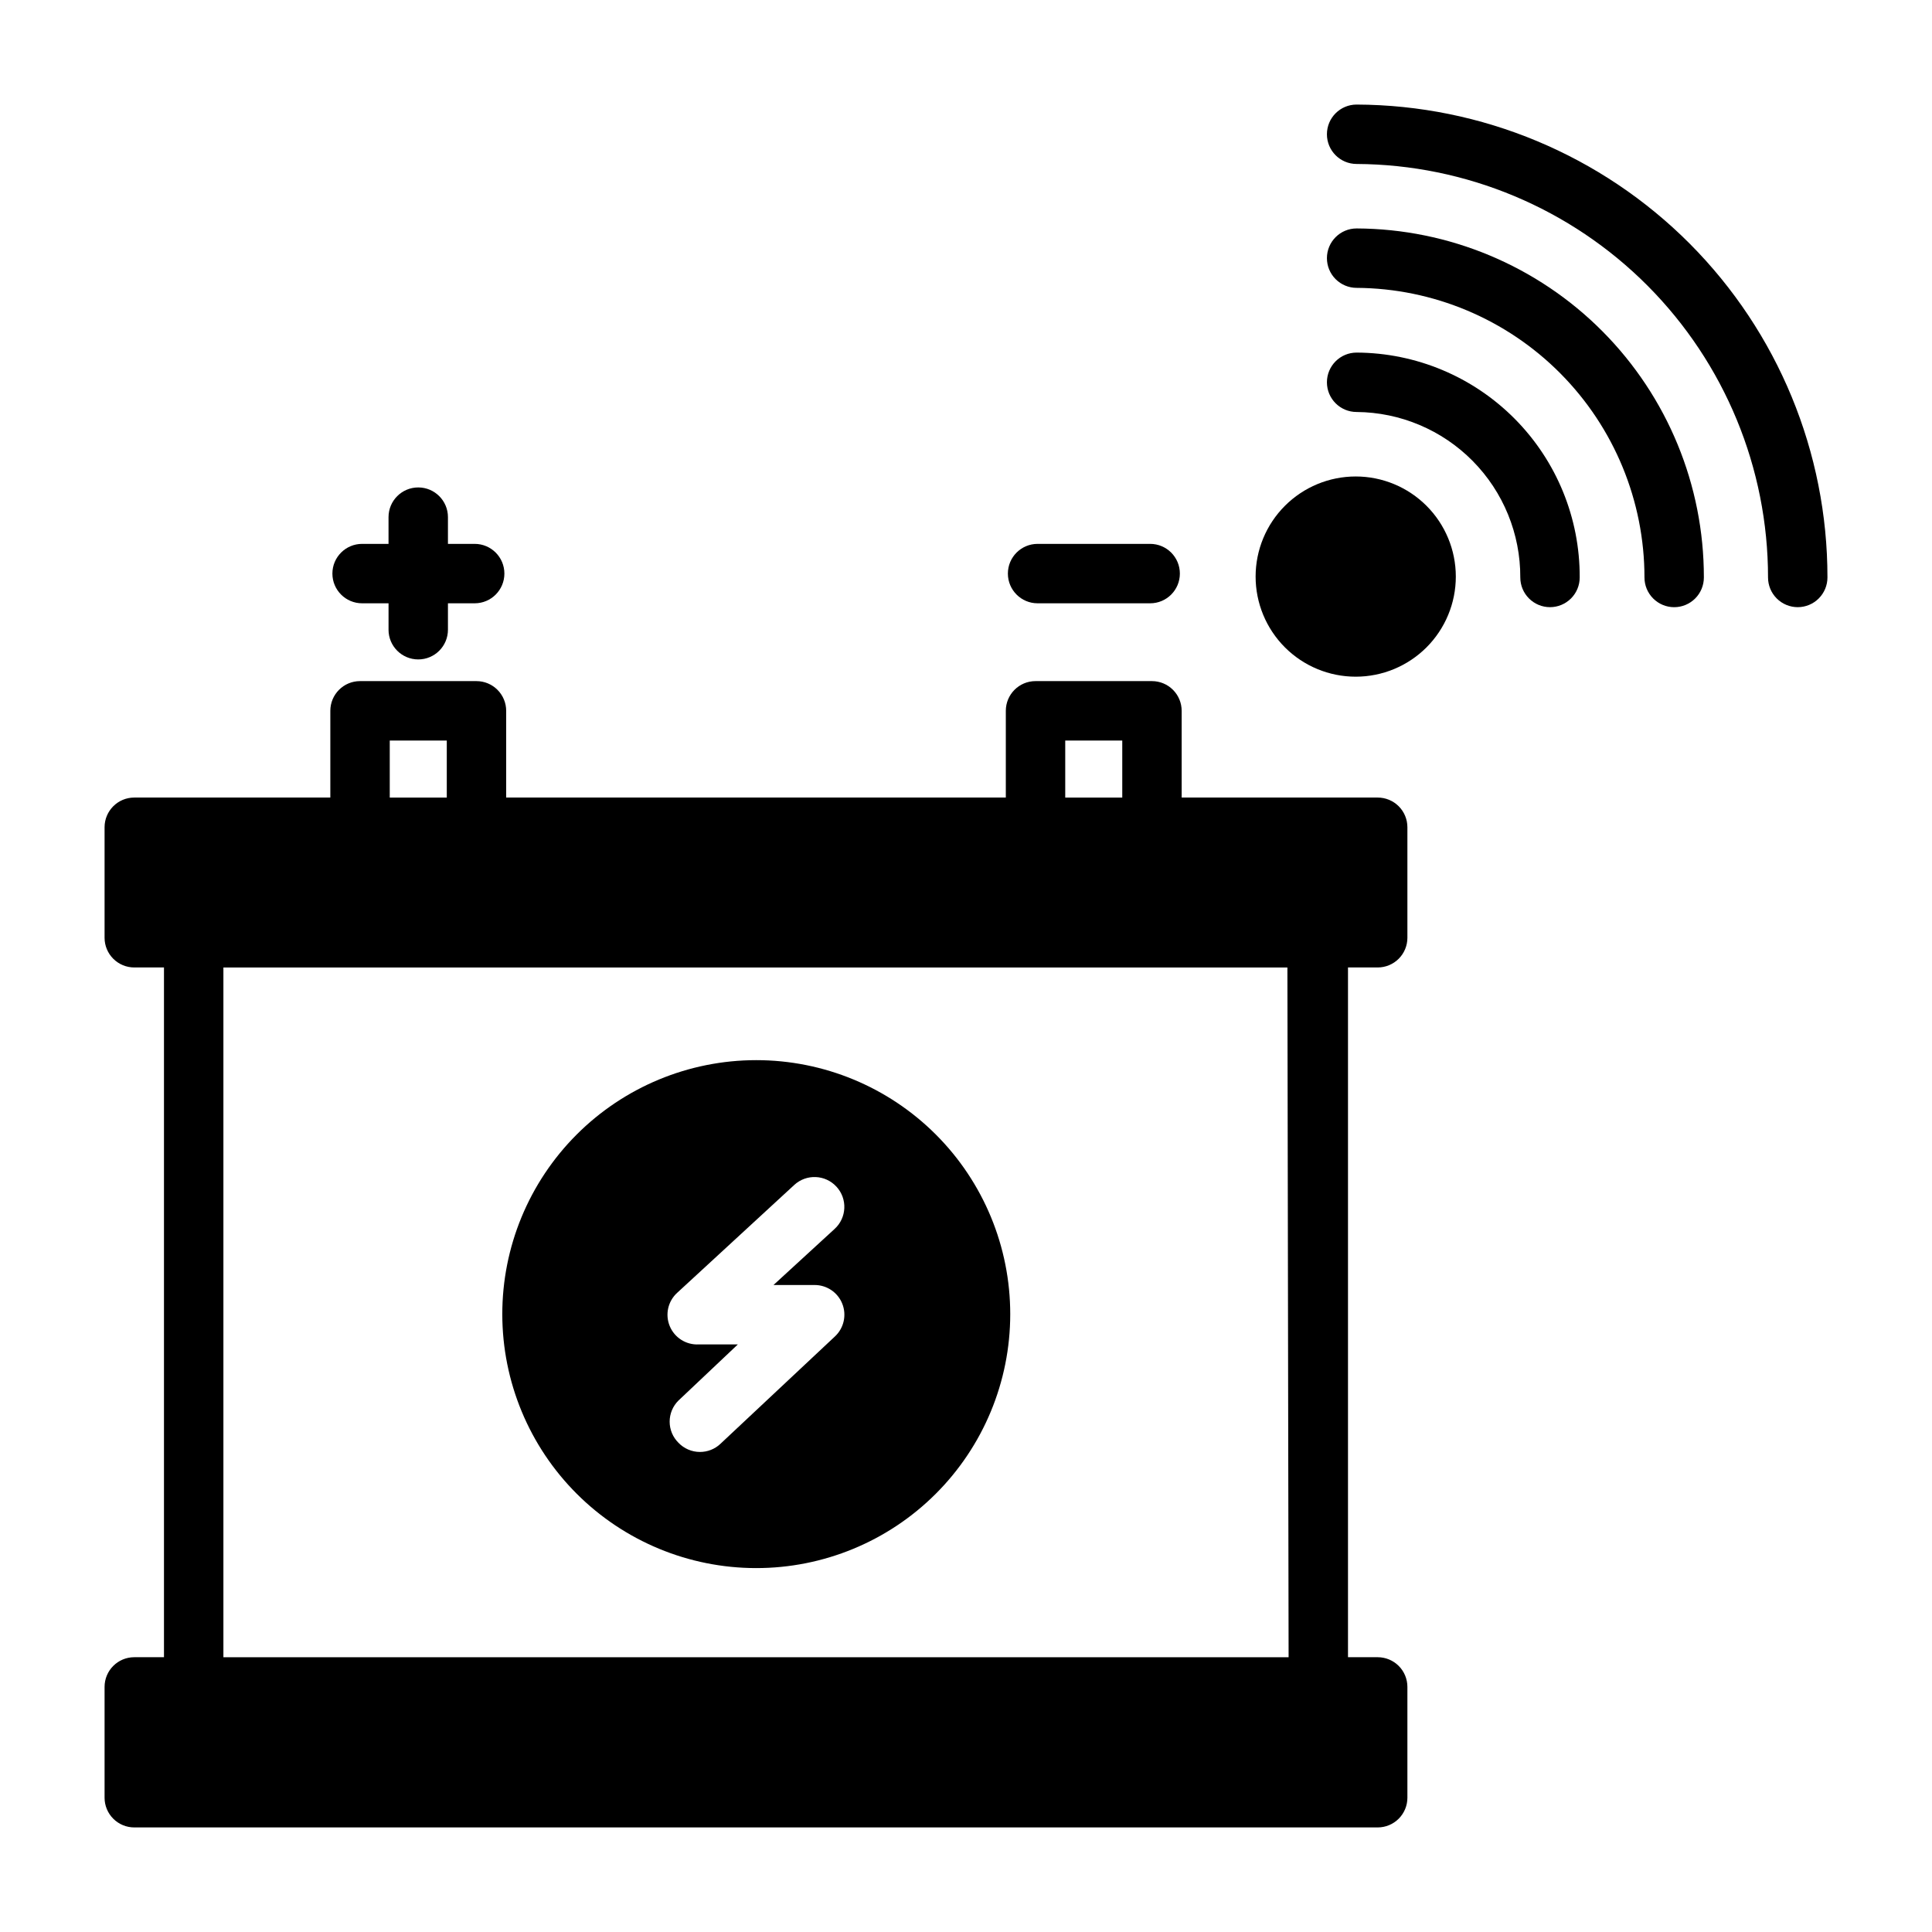
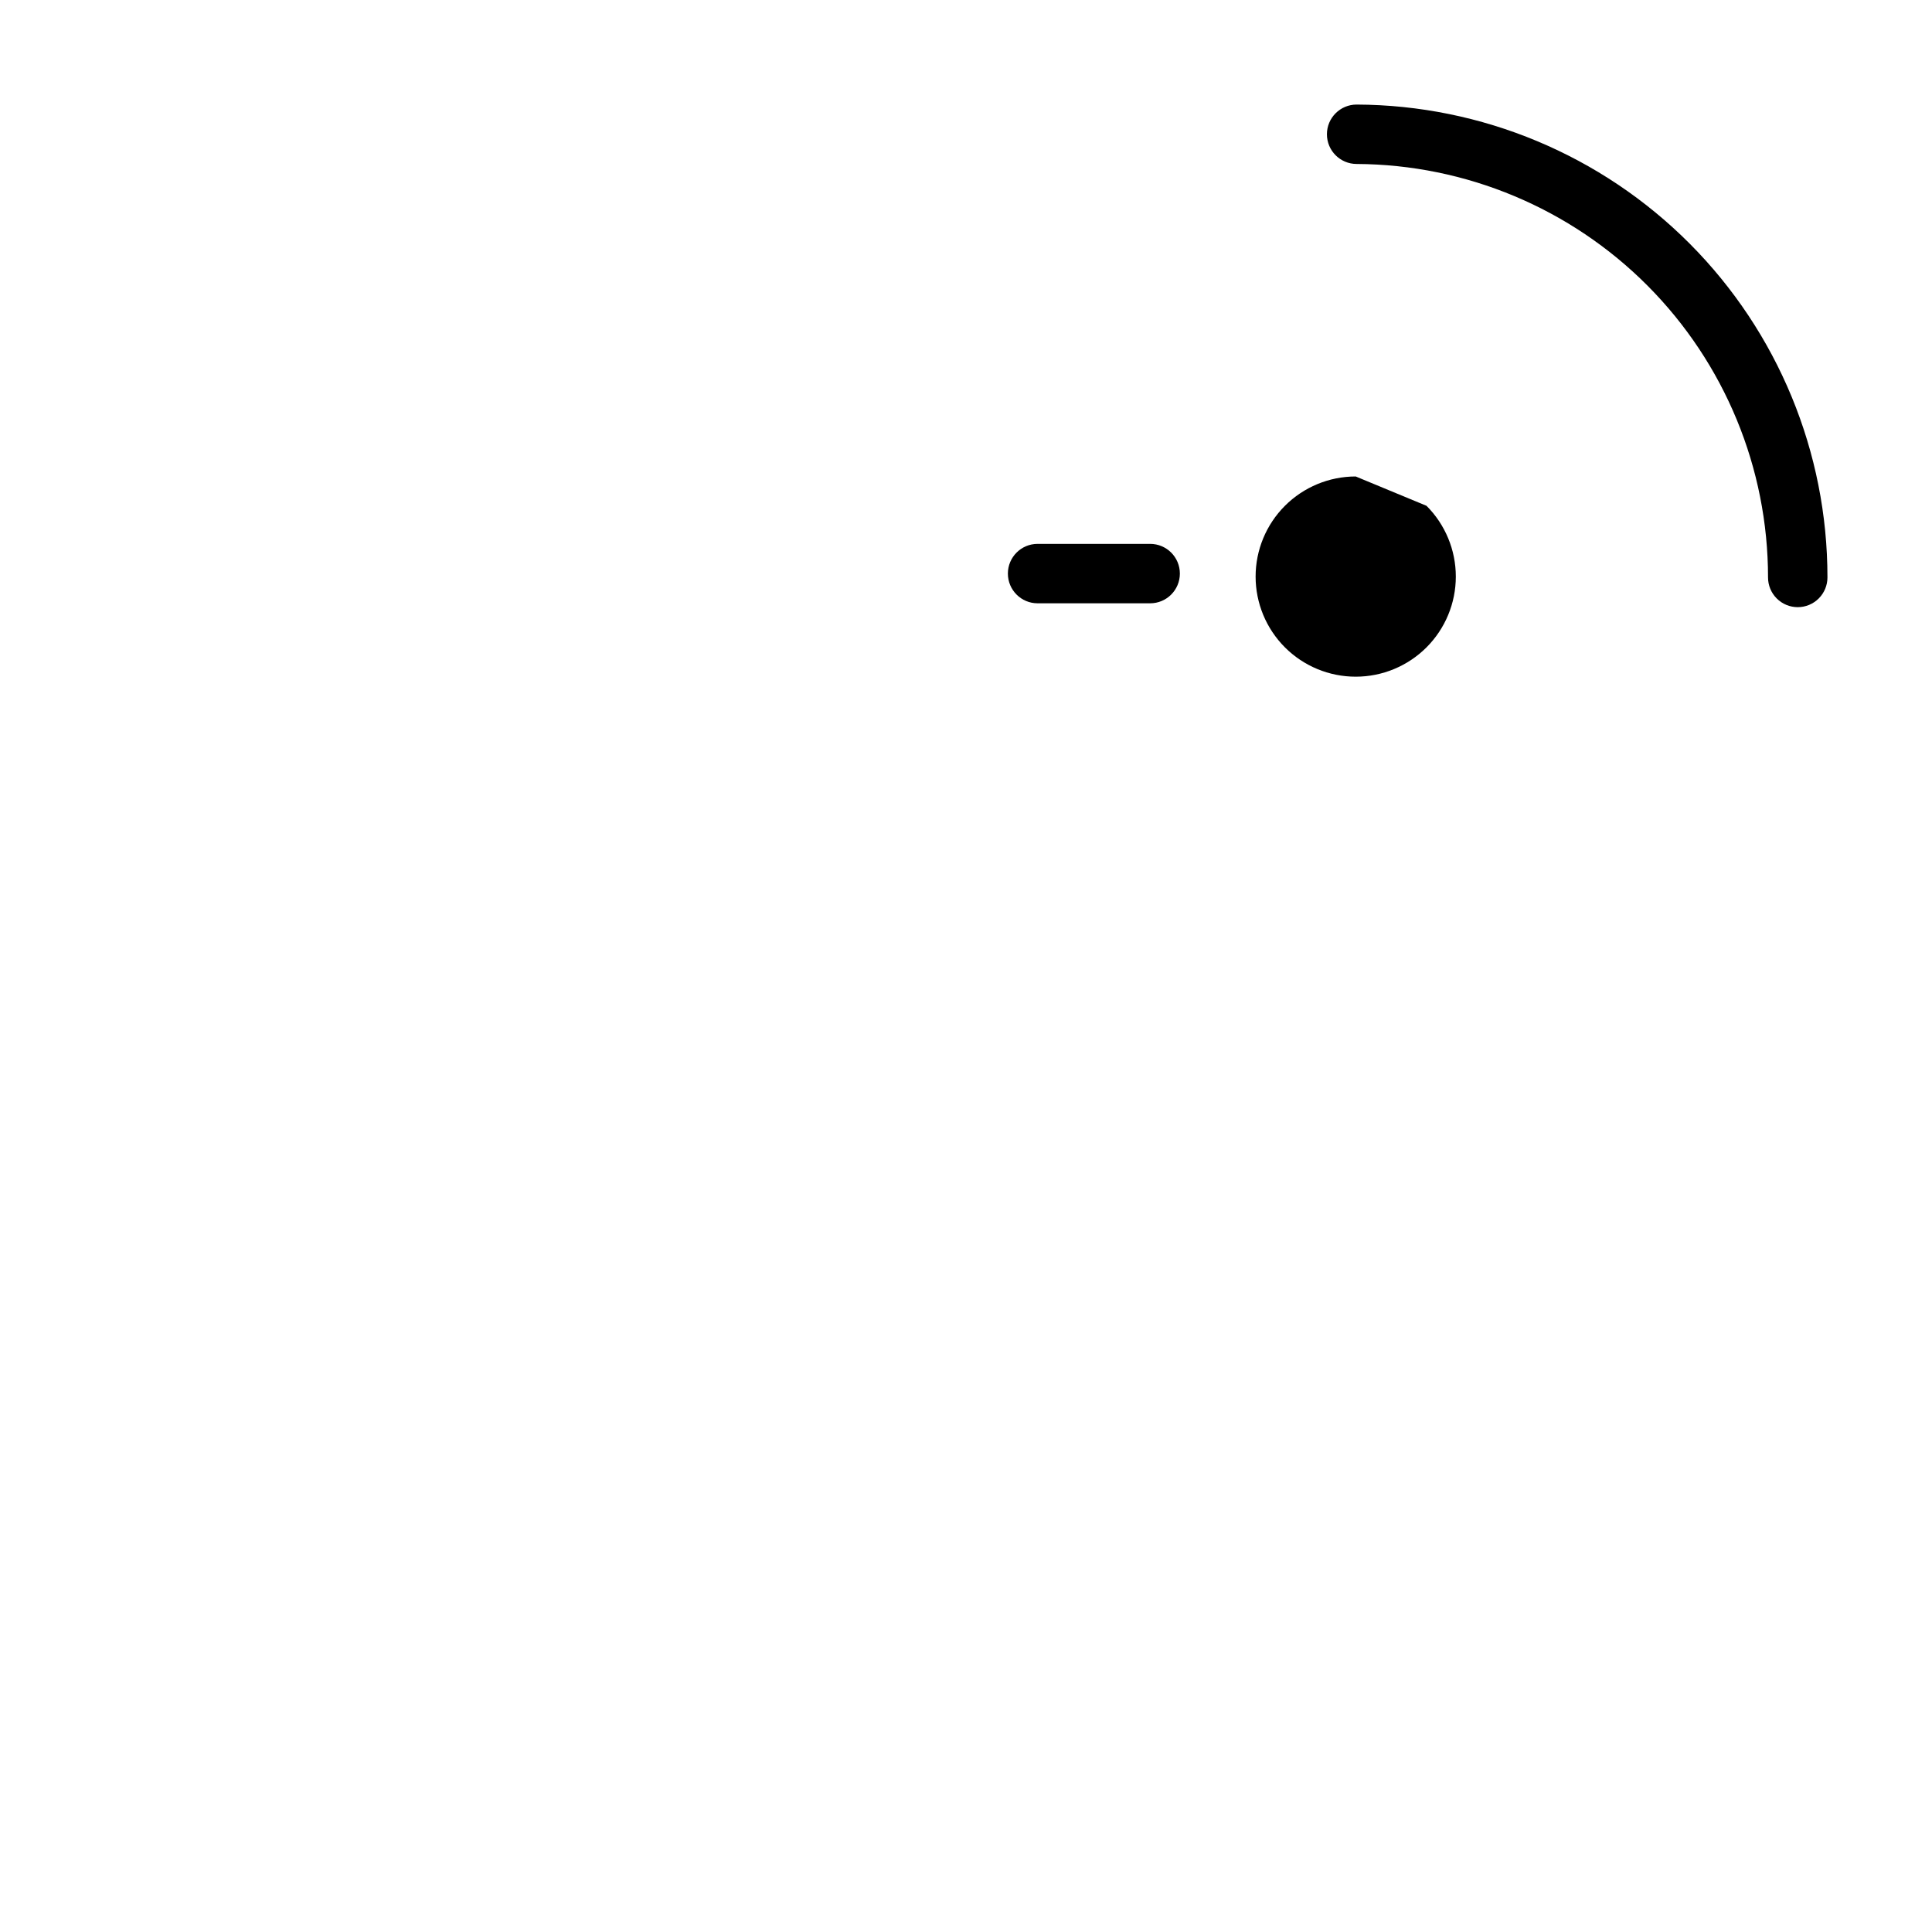
<svg xmlns="http://www.w3.org/2000/svg" fill="#000000" width="800px" height="800px" version="1.1" viewBox="144 144 512 512">
  <g>
-     <path d="m509.11 355.36h-51.957v-22.984c0-2.09-0.828-4.09-2.305-5.566s-3.481-2.309-5.566-2.309h-30.859c-4.348 0-7.871 3.527-7.871 7.875v22.984h-132.41v-22.984c0-2.09-0.832-4.09-2.309-5.566-1.473-1.477-3.477-2.309-5.566-2.309h-30.855c-4.348 0-7.871 3.527-7.871 7.875v22.984h-51.957c-4.348 0-7.871 3.523-7.871 7.871v29.285c0 2.09 0.828 4.09 2.305 5.566 1.477 1.477 3.477 2.305 5.566 2.305h7.871v182.79h-7.871c-4.348 0-7.871 3.523-7.871 7.871v29.363c0 2.09 0.828 4.09 2.305 5.566 1.477 1.477 3.477 2.309 5.566 2.309h329.52c2.086 0 4.09-0.832 5.566-2.309 1.477-1.477 2.305-3.477 2.305-5.566v-29.363c0-2.086-0.828-4.09-2.305-5.566-1.477-1.473-3.481-2.305-5.566-2.305h-7.871v-182.79h7.871c2.086 0 4.09-0.828 5.566-2.305 1.477-1.477 2.305-3.477 2.305-5.566v-29.285c0-2.086-0.828-4.09-2.305-5.566-1.477-1.473-3.481-2.305-5.566-2.305zm-23.617 227.82h-282.29v-182.79h281.97zm-59.195-242.93h15.113v15.113h-15.113zm-179.01 0h15.113v15.113h-15.113z" />
-     <path d="m239.96 303.88h7.008v7.008l-0.004-0.004c0 4.348 3.527 7.871 7.875 7.871s7.871-3.523 7.871-7.871v-7.008h7.086v0.004c4.348 0 7.871-3.527 7.871-7.875 0-4.348-3.523-7.871-7.871-7.871h-7.086v-7.086c0-4.348-3.523-7.871-7.871-7.871s-7.875 3.523-7.875 7.871v7.086h-7.008 0.004c-4.348 0-7.871 3.523-7.871 7.871 0 4.348 3.523 7.875 7.871 7.875z" />
    <path d="m418.97 303.88h29.836c4.348 0 7.871-3.527 7.871-7.875 0-4.348-3.523-7.871-7.871-7.871h-29.836c-4.348 0-7.871 3.523-7.871 7.871 0 4.348 3.523 7.875 7.871 7.875z" />
-     <path d="m344.34 559.56c17.859 0.023 34.996-7.055 47.633-19.676 12.641-12.617 19.746-29.742 19.75-47.602 0.008-17.859-7.082-34.988-19.711-47.617-12.629-12.629-29.762-19.723-47.621-19.715s-34.984 7.113-47.602 19.75c-12.621 12.641-19.699 29.773-19.676 47.633 0.02 17.824 7.109 34.914 19.711 47.516 12.605 12.602 29.691 19.691 47.516 19.711zm-20.859-72.973 31.016-28.574c3.215-2.957 8.219-2.746 11.176 0.473 2.957 3.215 2.746 8.223-0.473 11.176l-16.215 14.879h10.863c3.238-0.02 6.164 1.945 7.363 4.957 1.199 3.008 0.434 6.449-1.934 8.664l-30.387 28.496h0.004c-1.473 1.379-3.418 2.137-5.434 2.125-2.141-0.008-4.188-0.891-5.668-2.441-1.488-1.477-2.328-3.488-2.328-5.59 0-2.098 0.84-4.109 2.328-5.586l15.742-14.879h-10.391c-3.32 0.16-6.383-1.781-7.656-4.856-1.27-3.07-0.473-6.609 1.992-8.844z" />
    <path d="m503.52 171.71c-4.348 0-7.871 3.523-7.871 7.871 0 4.348 3.523 7.871 7.871 7.871 28.965 0.145 56.695 11.754 77.129 32.289 20.43 20.535 31.898 48.324 31.898 77.289 0 2.09 0.828 4.09 2.305 5.566 1.477 1.477 3.481 2.309 5.566 2.309 2.09 0 4.09-0.832 5.566-2.309 1.477-1.477 2.309-3.477 2.309-5.566 0.02-33.148-13.102-64.953-36.488-88.445-23.391-23.488-55.137-36.75-88.285-36.875z" />
-     <path d="m503.52 204.54c-4.348 0-7.871 3.527-7.871 7.871 0 2.09 0.828 4.094 2.305 5.566 1.477 1.477 3.481 2.309 5.566 2.309 20.273 0.125 39.676 8.266 53.969 22.645 14.289 14.383 22.312 33.832 22.312 54.105 0 2.09 0.828 4.09 2.305 5.566 1.477 1.477 3.477 2.309 5.566 2.309 2.086 0 4.09-0.832 5.566-2.309 1.477-1.477 2.305-3.477 2.305-5.566 0.023-24.453-9.652-47.922-26.902-65.262-17.246-17.336-40.664-27.129-65.121-27.234z" />
-     <path d="m503.52 237.44c-4.348 0-7.871 3.523-7.871 7.871s3.523 7.871 7.871 7.871c11.559 0.086 22.617 4.746 30.746 12.965 8.129 8.219 12.672 19.324 12.629 30.883 0 2.09 0.828 4.09 2.305 5.566 1.477 1.477 3.481 2.309 5.566 2.309 2.09 0 4.09-0.832 5.566-2.309 1.477-1.477 2.305-3.477 2.305-5.566 0.066-15.742-6.129-30.863-17.215-42.039-11.09-11.176-26.16-17.488-41.902-17.551z" />
-     <path d="m503.28 270.27c-7.039 0-13.785 2.797-18.762 7.773-4.973 4.973-7.769 11.723-7.769 18.758s2.797 13.781 7.769 18.758c4.977 4.977 11.723 7.769 18.762 7.769 7.035 0 13.781-2.793 18.758-7.769 4.973-4.977 7.769-11.723 7.769-18.758s-2.797-13.785-7.769-18.758c-4.977-4.977-11.723-7.773-18.758-7.773z" />
+     <path d="m503.28 270.27c-7.039 0-13.785 2.797-18.762 7.773-4.973 4.973-7.769 11.723-7.769 18.758s2.797 13.781 7.769 18.758c4.977 4.977 11.723 7.769 18.762 7.769 7.035 0 13.781-2.793 18.758-7.769 4.973-4.977 7.769-11.723 7.769-18.758s-2.797-13.785-7.769-18.758z" />
  </g>
</svg>